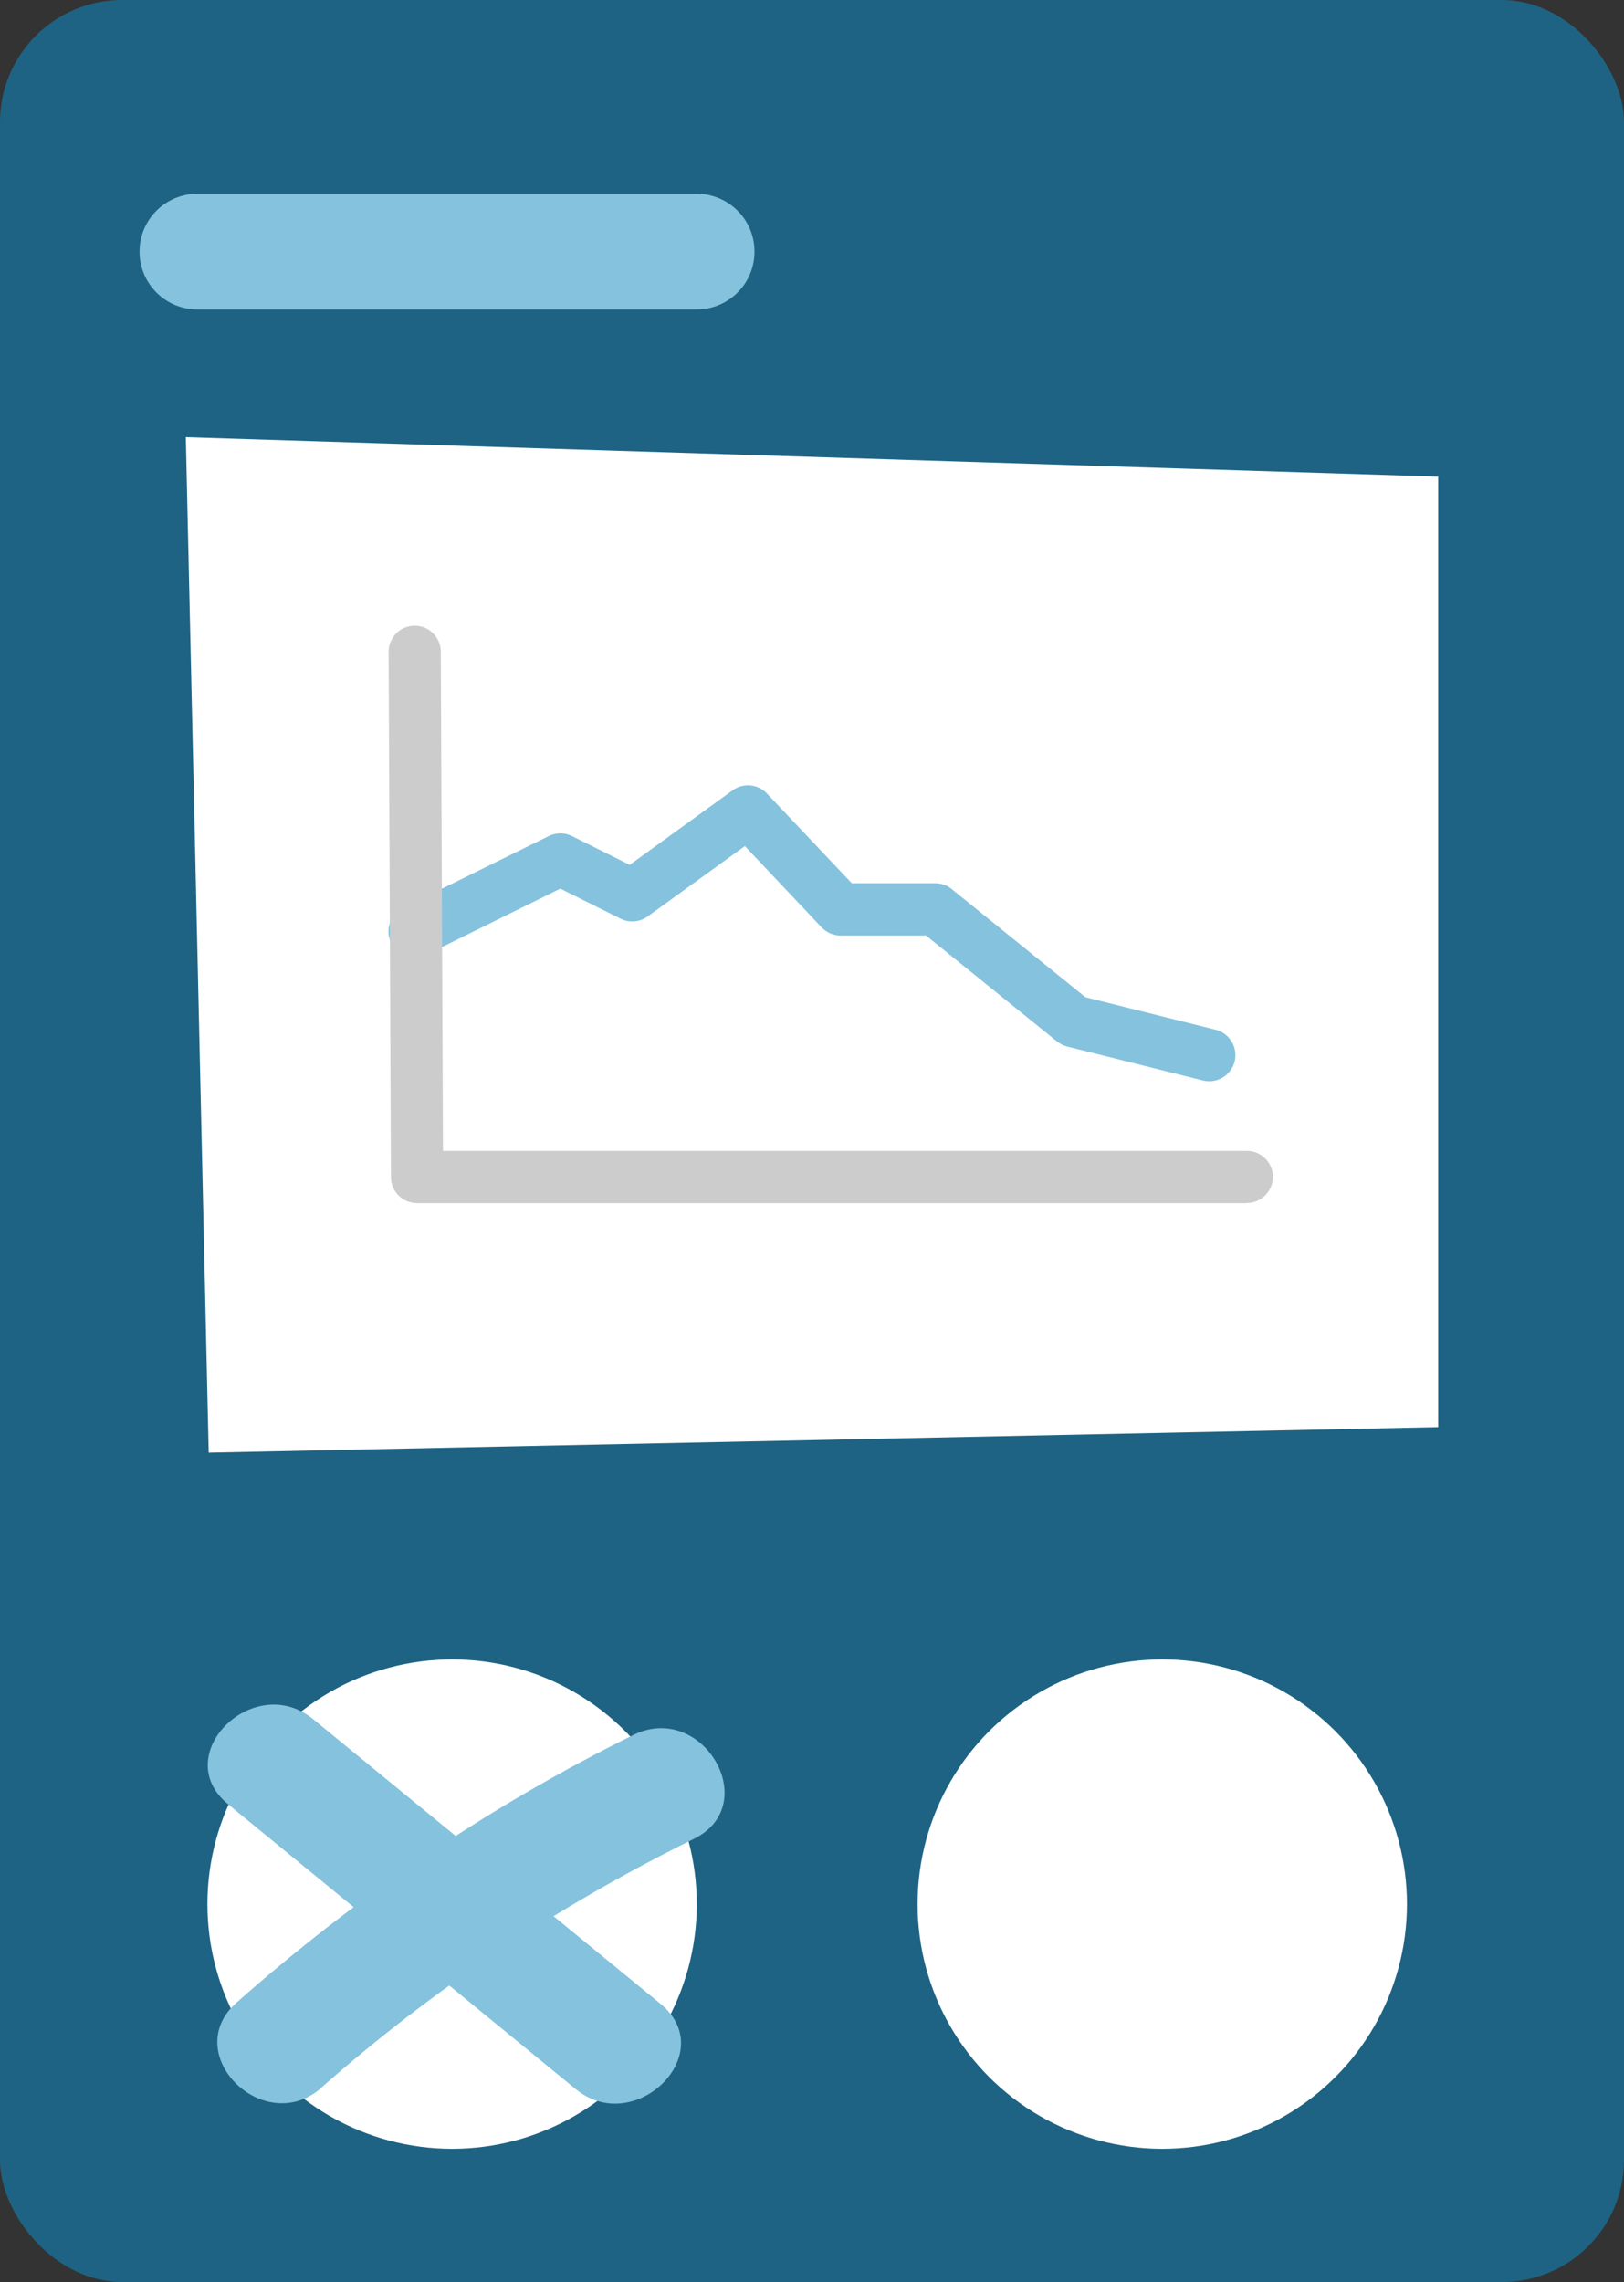
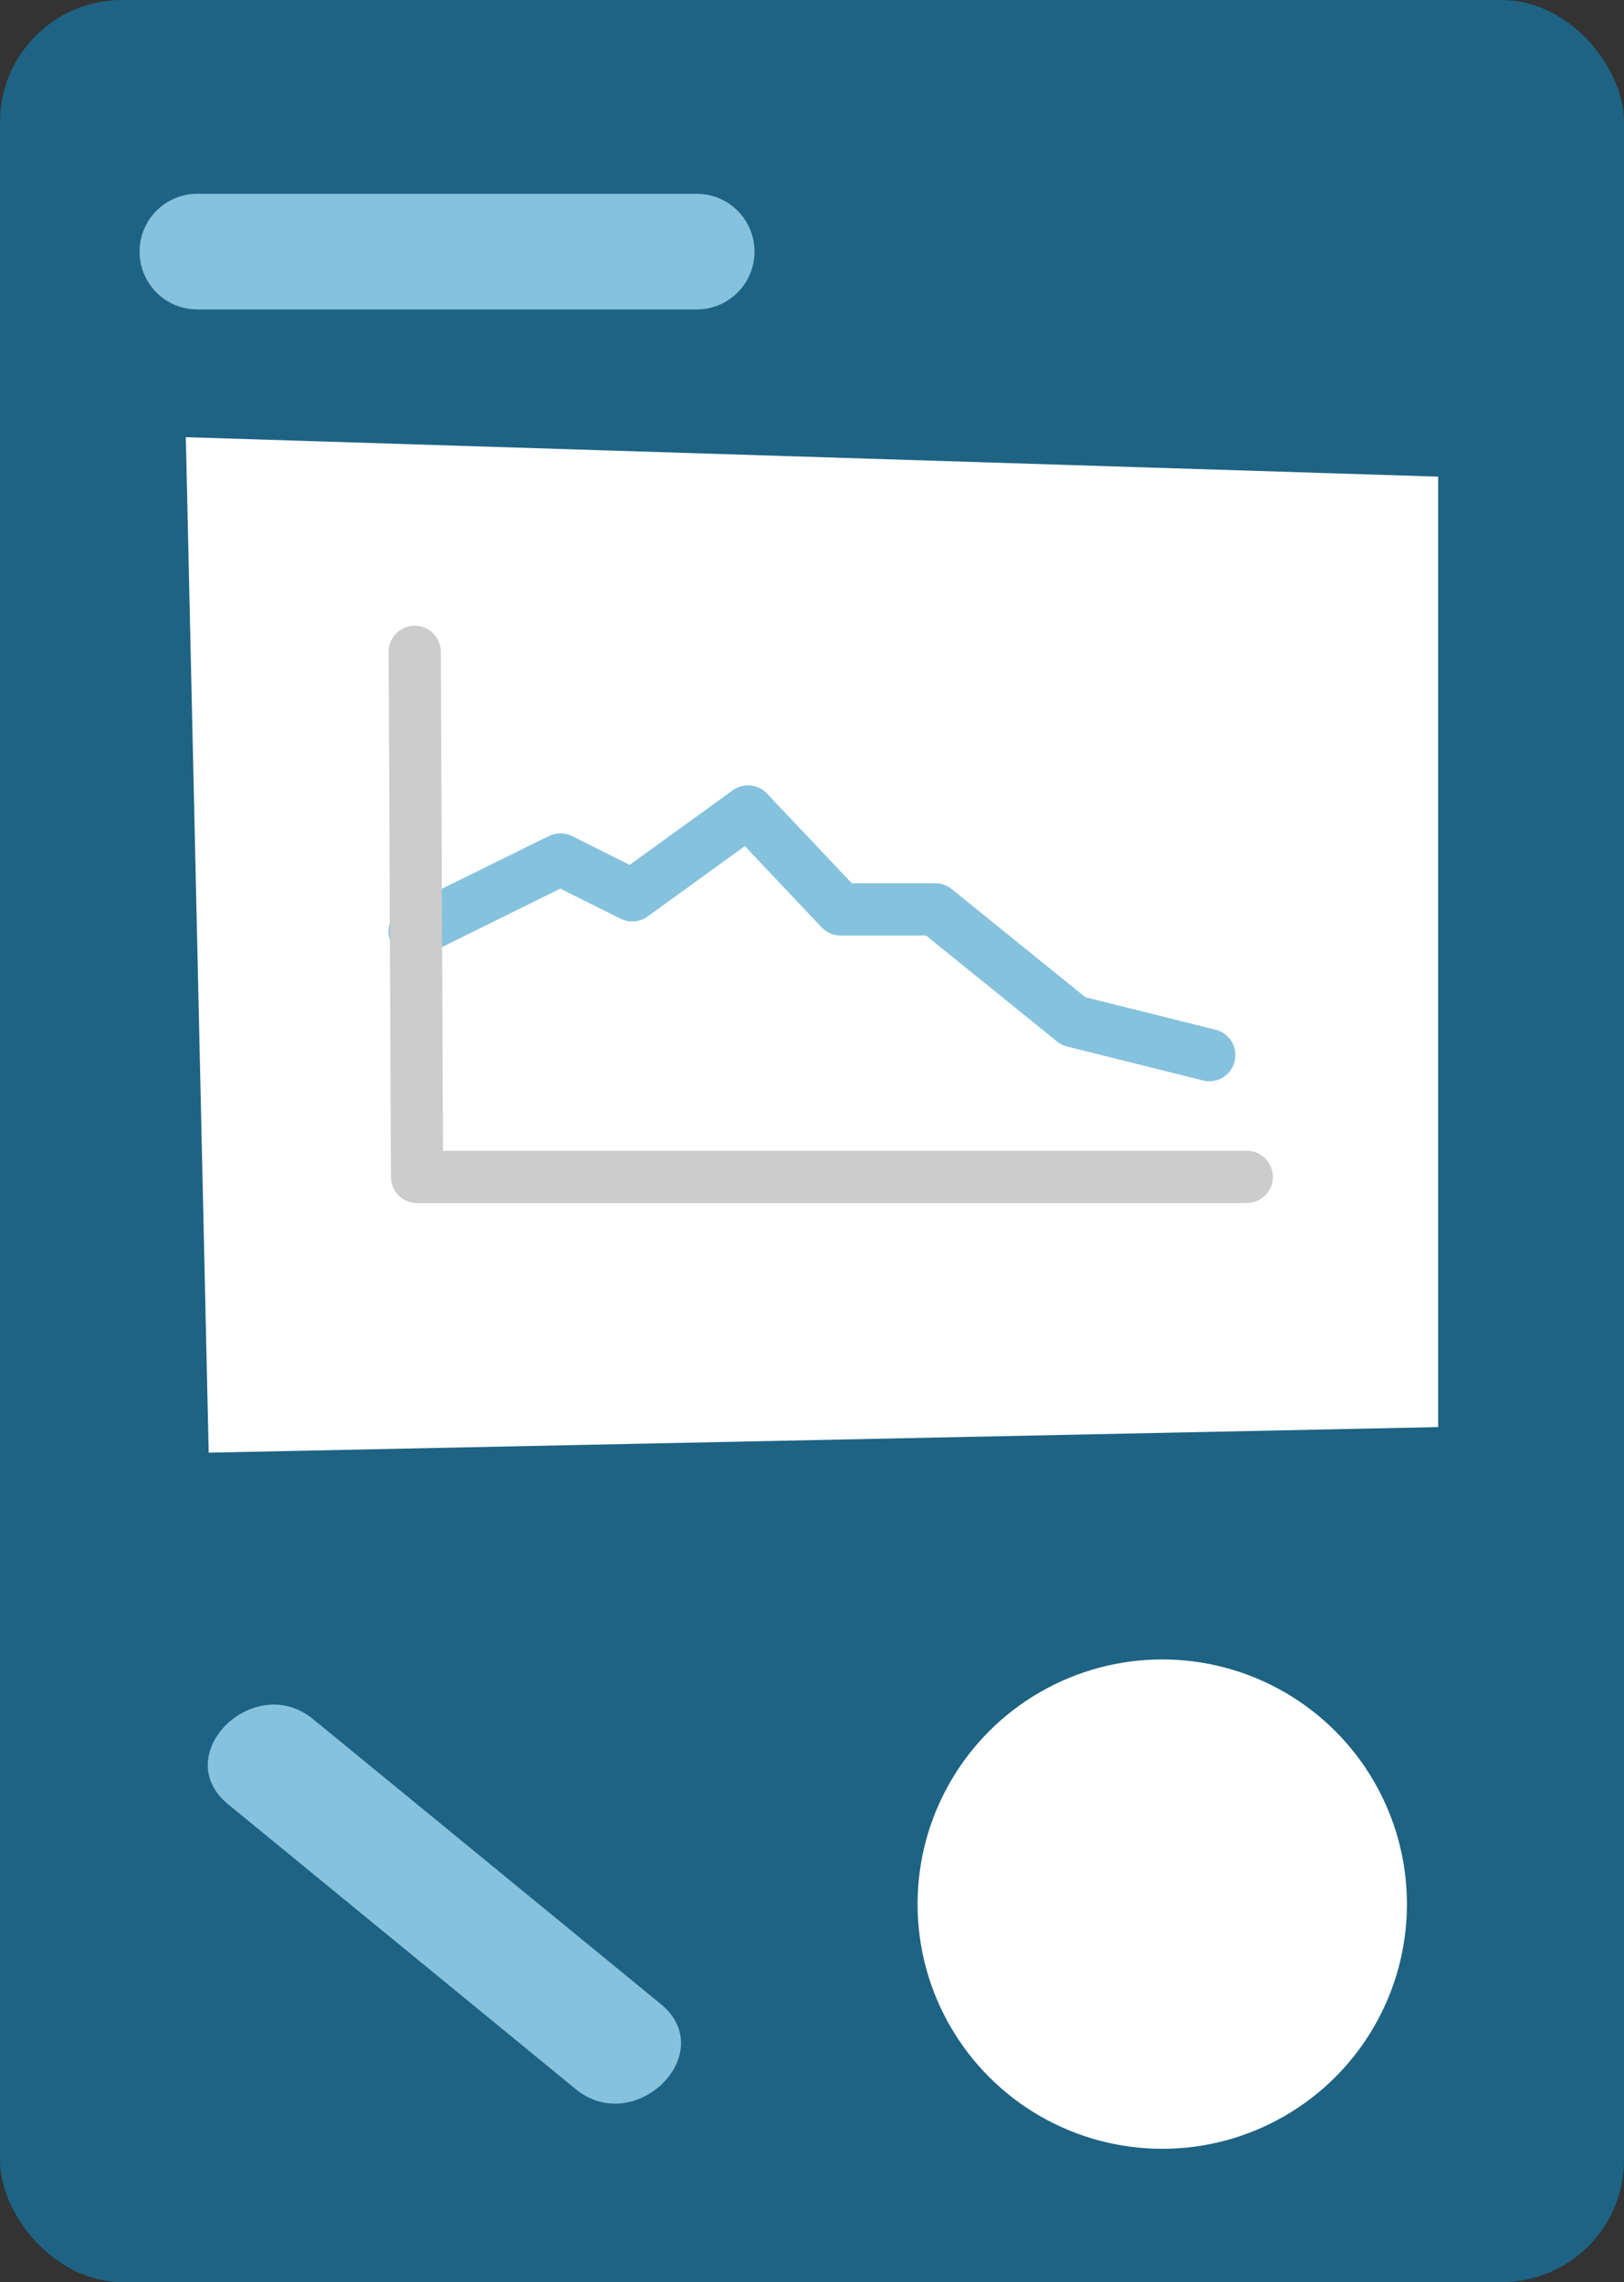
<svg xmlns="http://www.w3.org/2000/svg" id="Ebene_2" viewBox="0 0 126.37 177.58">
  <rect x="0" y="0" width="126.37" height="177.58" fill="#333333" stroke="none" />
  <g id="Ebene_2-2">
    <g id="Ebene_1-2">
      <rect width="126.37" height="177.58" rx="9.5" ry="9.5" style="fill:#1e6383;" />
      <path d="m54.21,24.08H15.36c-2.49,0-4.5-2.01-4.5-4.5s2.01-4.5,4.5-4.5h38.85c2.49,0,4.5,2.01,4.5,4.5s-2.01,4.5-4.5,4.5Z" style="fill:#85c2dd;" />
      <polygon points="111.91 111.05 16.24 113.04 14.46 34.02 111.91 37.09 111.91 111.05" style="fill:#fff;" />
      <path d="m94.1,84.14c-.16,0-.33-.02-.49-.06l-10.56-2.64c-.29-.07-.56-.21-.79-.39l-10.2-8.25h-6.65c-.56,0-1.09-.23-1.48-.64l-5.97-6.32-7.57,5.48c-.61.44-1.42.51-2.1.17l-4.69-2.34-10.43,5.15c-1.01.5-2.23.08-2.73-.92-.5-1.01-.08-2.23.92-2.73l11.34-5.59c.57-.28,1.24-.28,1.81,0l4.49,2.24,8.01-5.8c.83-.6,1.97-.49,2.67.25l6.6,6.98h6.49c.47,0,.92.16,1.28.45l10.41,8.42,10.13,2.53c1.09.27,1.75,1.38,1.48,2.47-.23.92-1.06,1.54-1.97,1.54Z" style="fill:#85c2dd;" />
      <path d="m97.02,93.62H32.45c-1.12,0-2.03-.91-2.03-2.03l-.18-40.86c0-1.12.9-2.04,2.03-2.04h0c1.12,0,2.03.91,2.03,2.03l.17,38.83h62.55c1.12,0,2.03.91,2.03,2.03s-.91,2.03-2.03,2.03h0Z" style="fill:#ccc;" />
-       <circle cx="35.18" cy="148.17" r="19.04" style="fill:#fff;" />
      <path d="m17.75,140.4c9.01,7.39,18.03,14.77,27.04,22.16,4.62,3.79,11.28-2.8,6.62-6.62-9.01-7.39-18.03-14.77-27.04-22.16-4.62-3.79-11.28,2.8-6.62,6.62h0Z" style="fill:#85c2dd;" />
-       <path d="m25.03,162.43c8.77-7.74,18.49-14.17,28.97-19.34,5.4-2.67.66-10.74-4.72-8.08-11.2,5.53-21.5,12.54-30.86,20.81-4.52,3.99,2.12,10.59,6.62,6.62h0Z" style="fill:#85c2dd;" />
      <circle cx="90.44" cy="148.17" r="19.04" style="fill:#fff;" />
    </g>
  </g>
</svg>